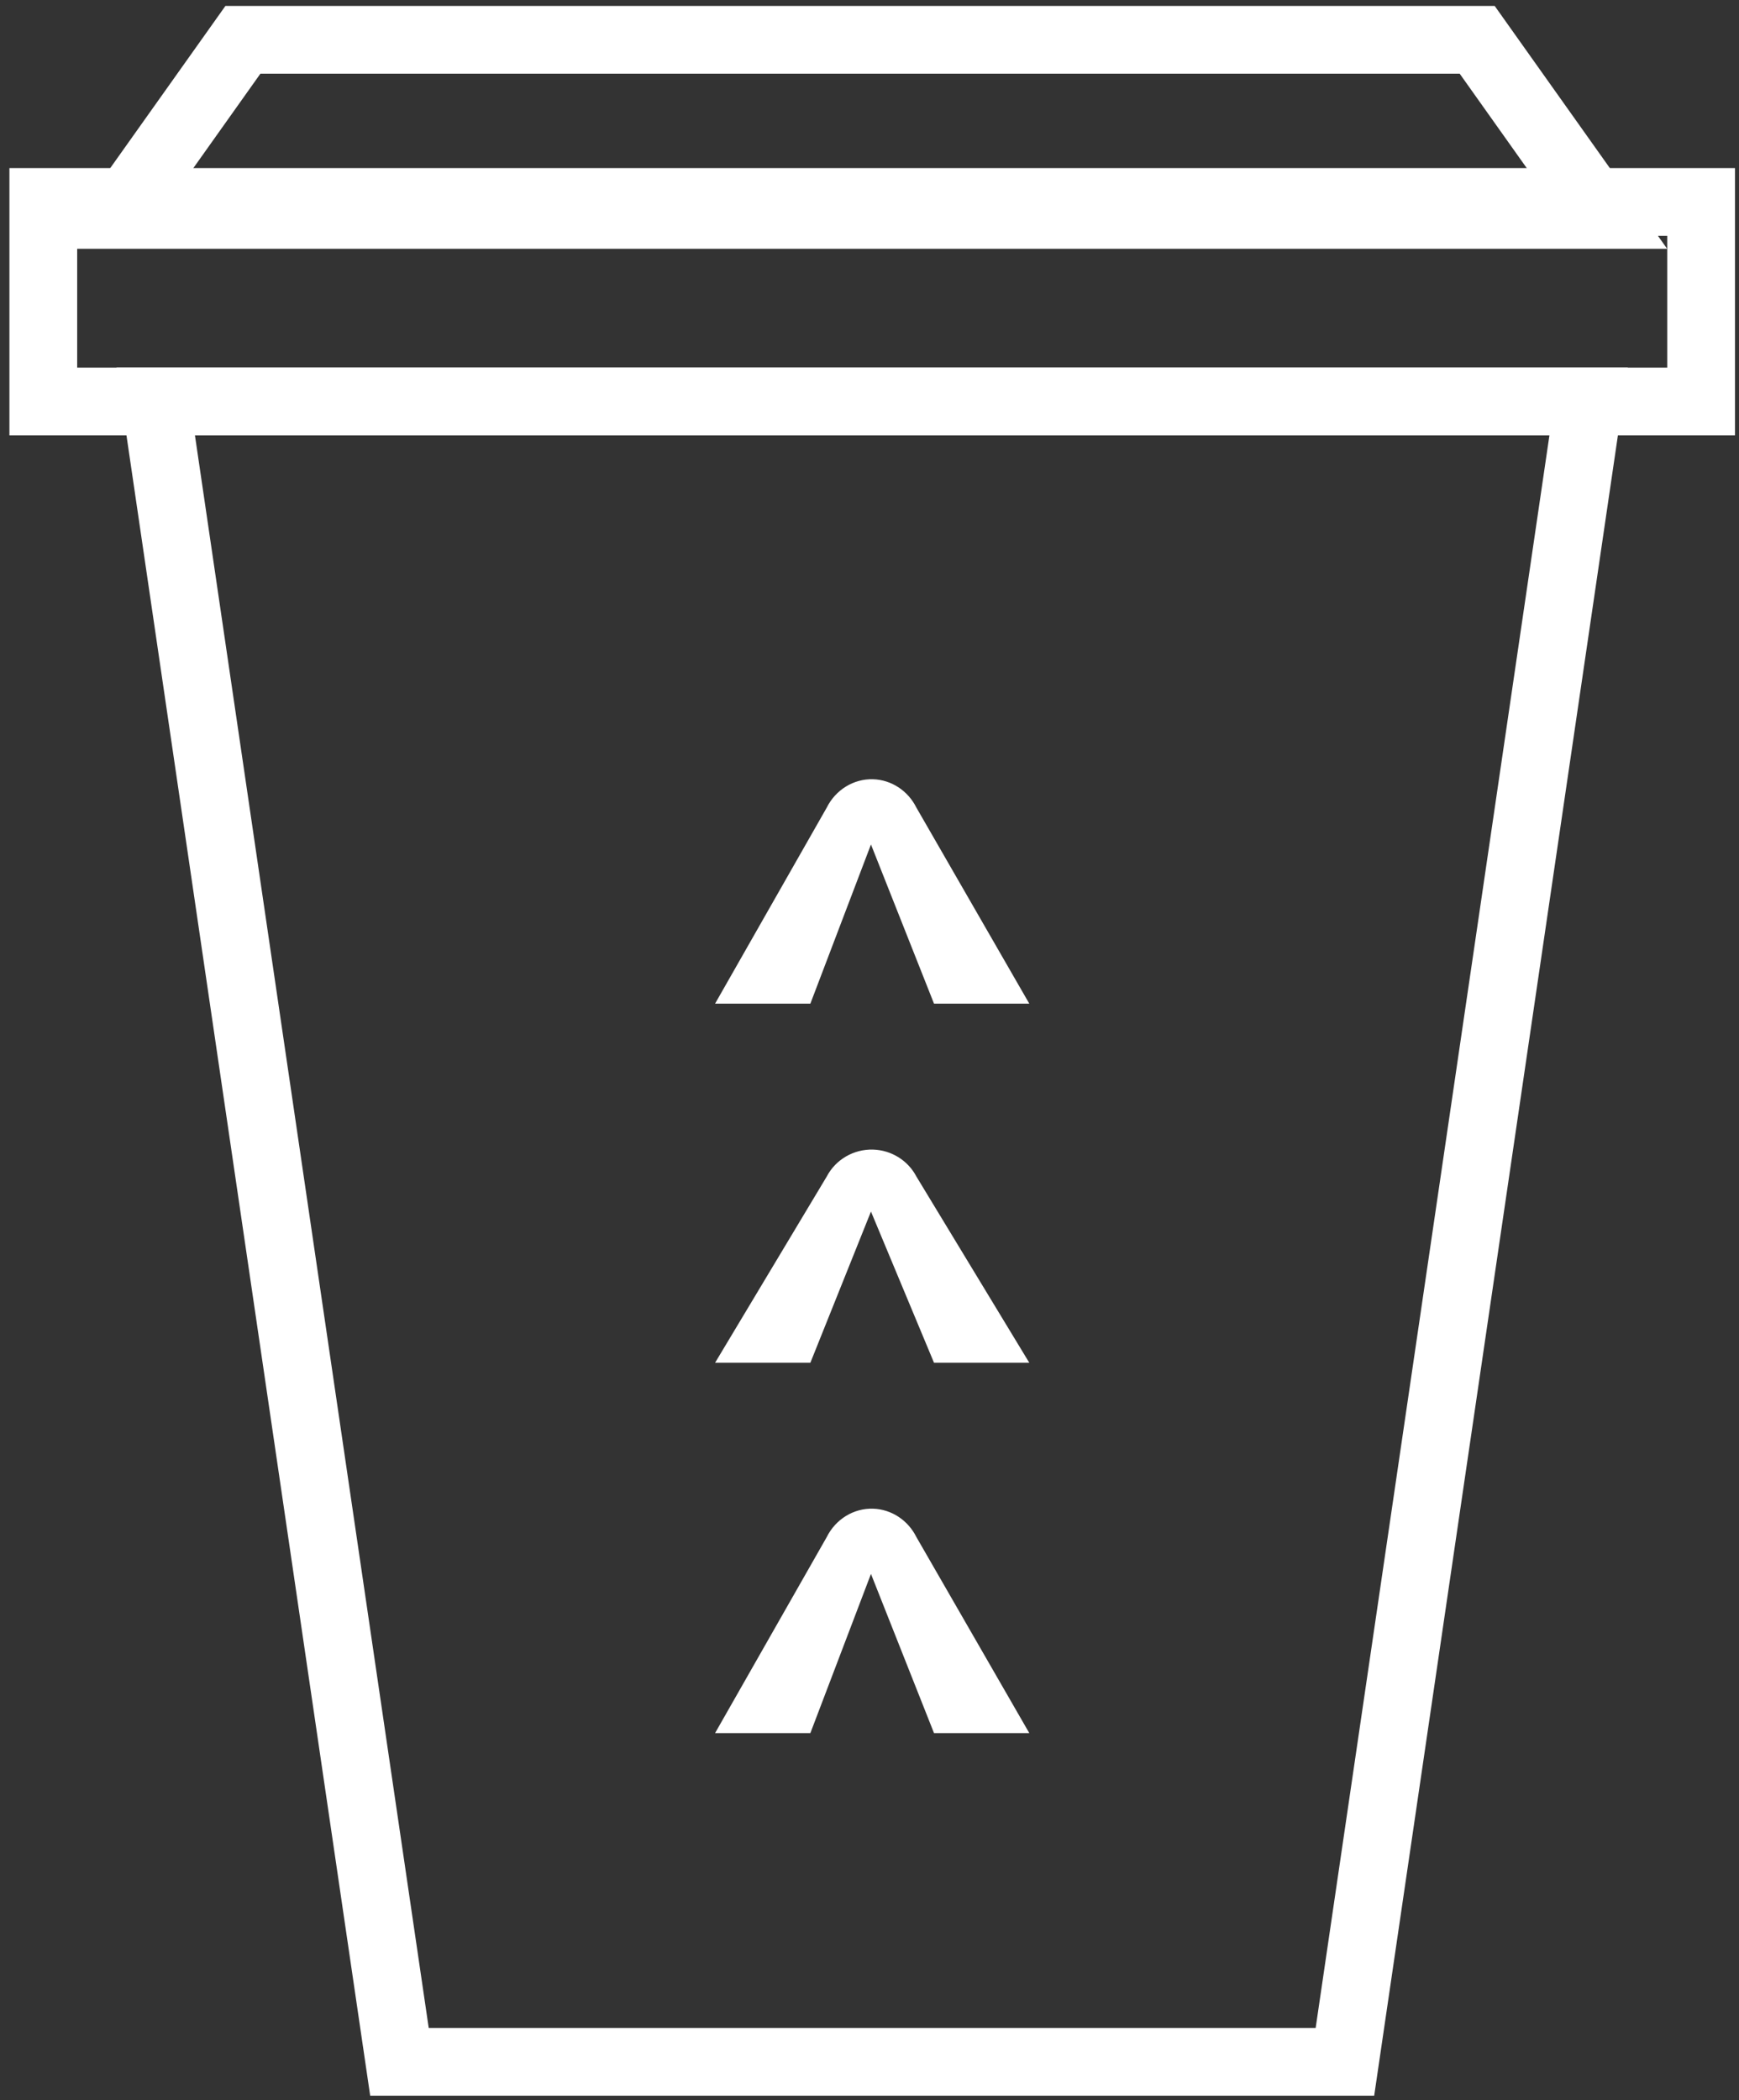
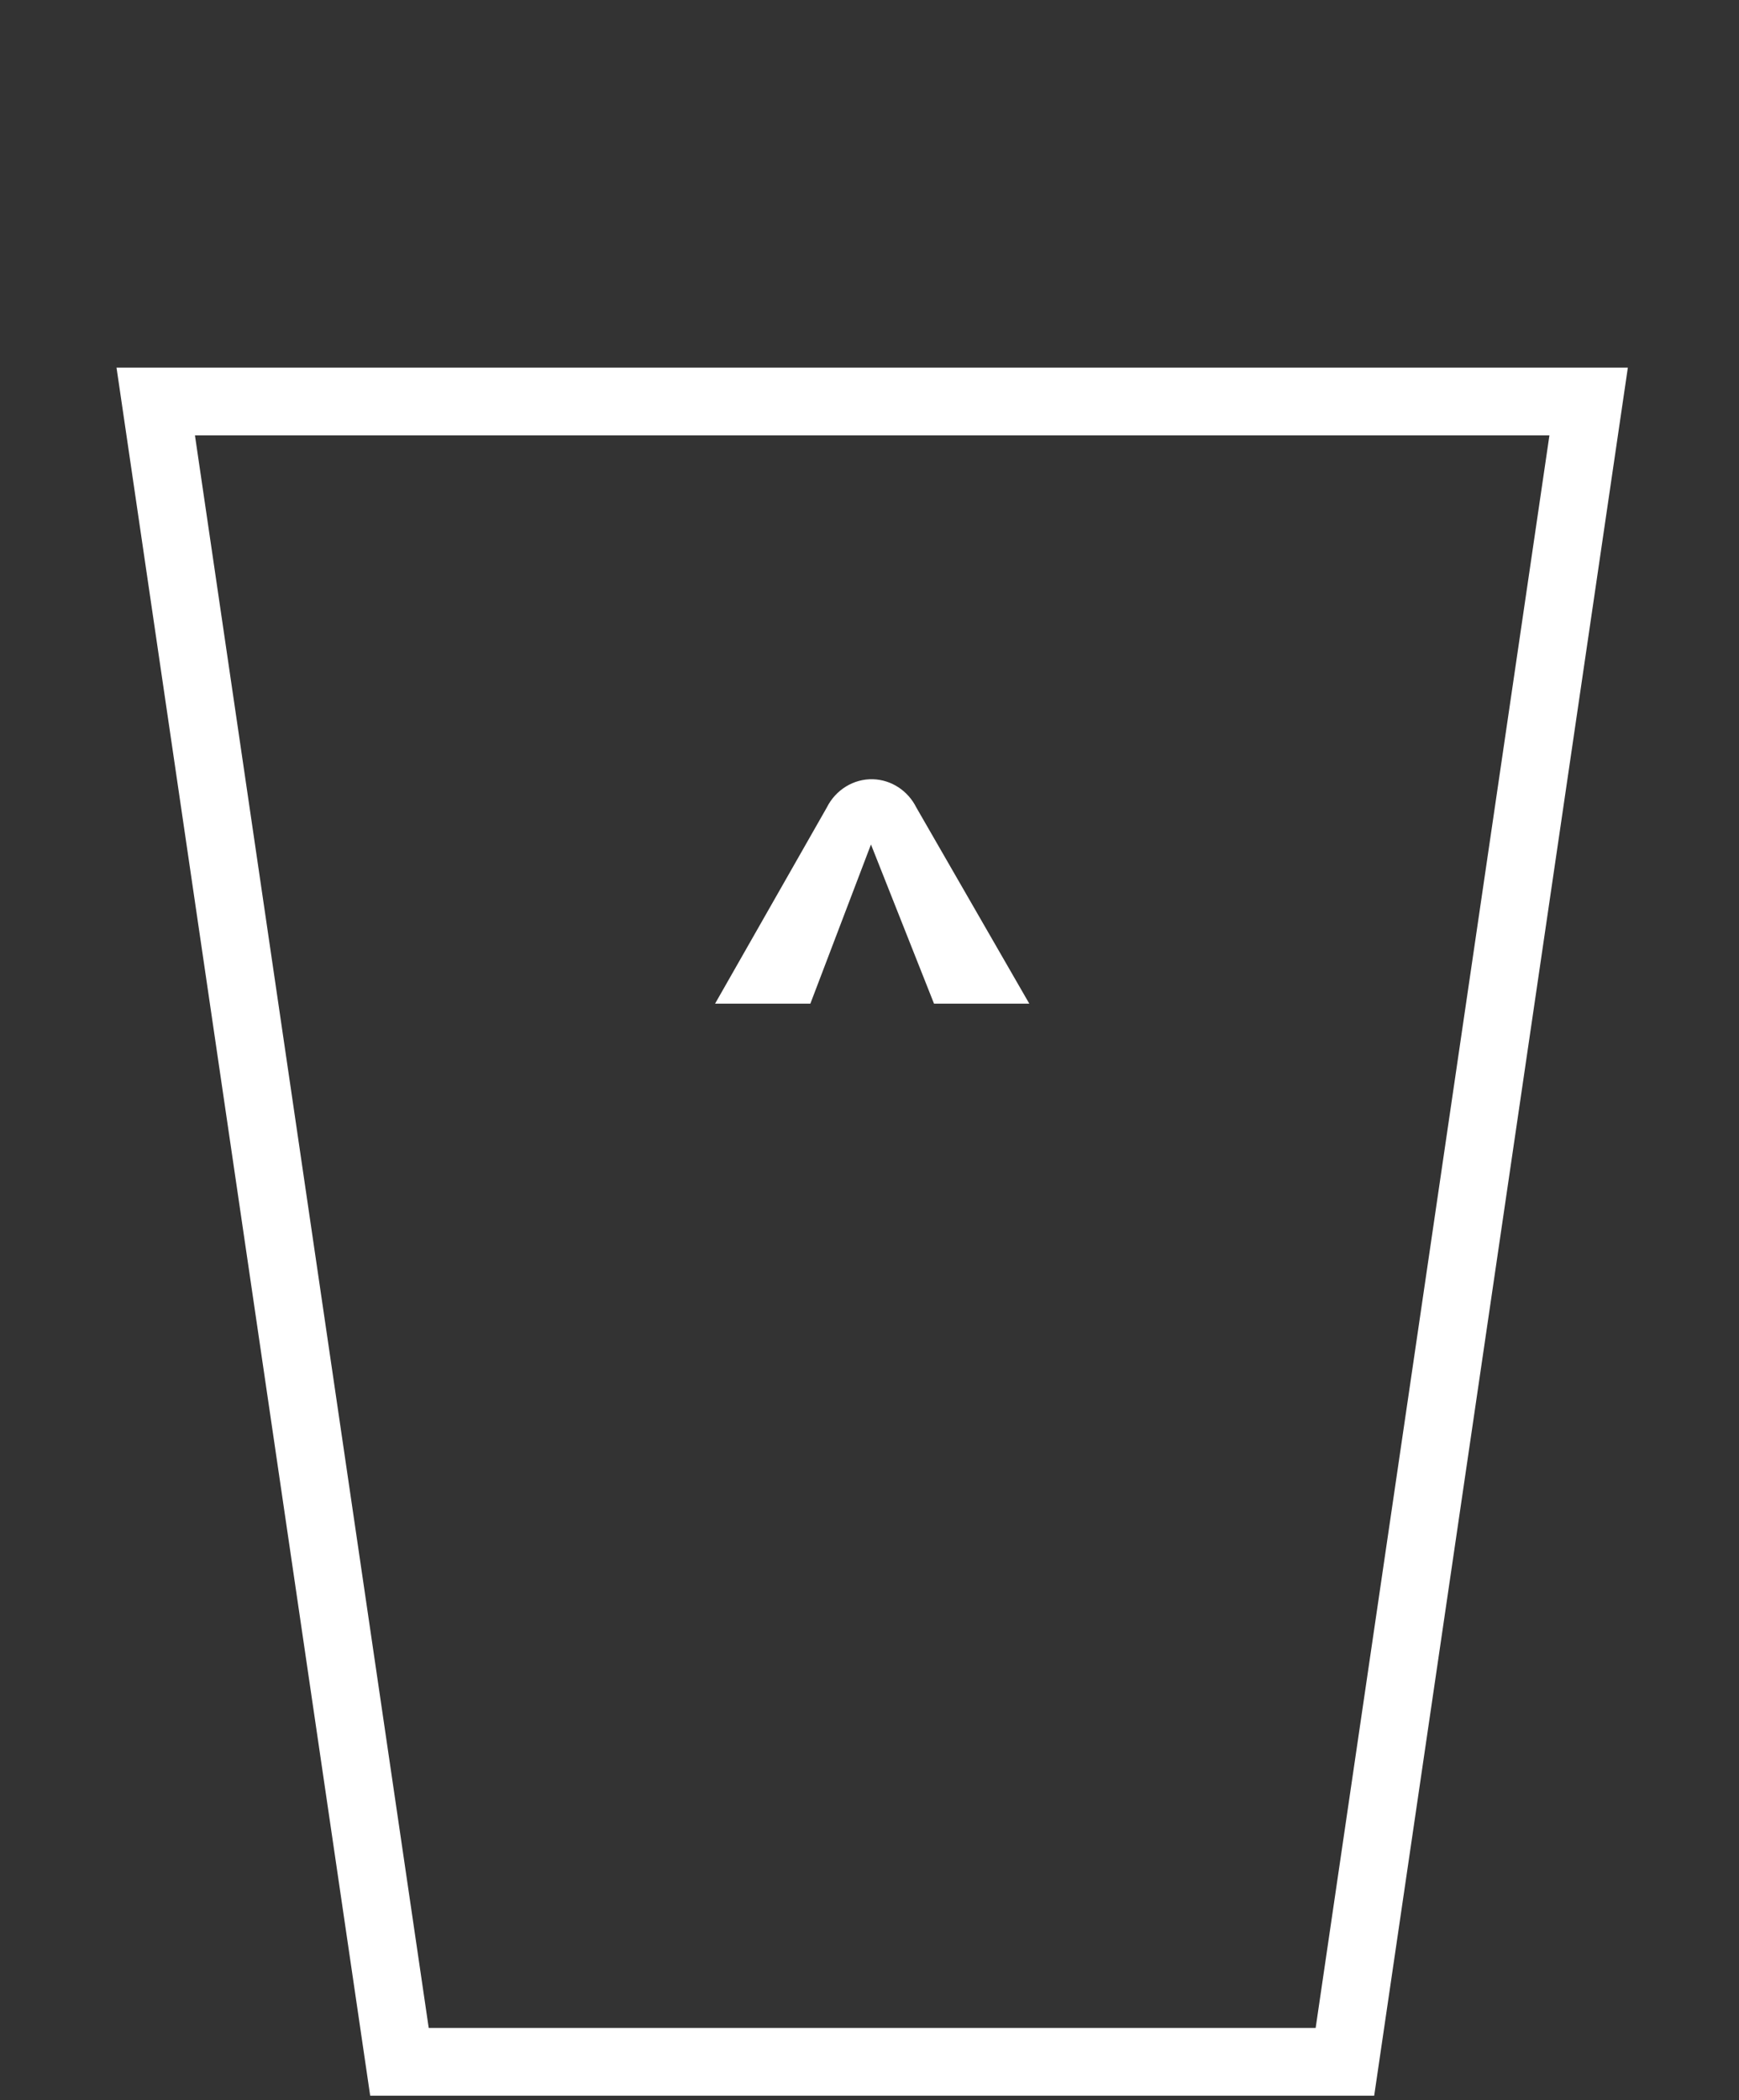
<svg xmlns="http://www.w3.org/2000/svg" width="77" height="93" viewBox="0 0 77 93" fill="none">
  <rect x="0" y="0" width="77" height="93" fill="#333333" stroke="none" />
-   <path d="M45.576 76.74C43.909 73.846 42.242 70.951 40.575 68.057C40.204 67.311 39.469 66.829 38.66 66.803C37.804 66.775 37.002 67.265 36.608 68.057L31.662 76.74H35.881C36.776 74.39 37.671 72.041 38.565 69.691C39.496 72.041 40.427 74.39 41.357 76.74L45.576 76.74Z" fill="white" />
-   <path d="M45.576 60.342C43.909 57.592 42.242 54.843 40.575 52.093C40.204 51.385 39.469 50.926 38.66 50.902C37.804 50.876 37.002 51.341 36.608 52.093L31.662 60.342L35.881 60.342C36.776 58.11 37.671 55.878 38.565 53.646C39.496 55.878 40.427 58.11 41.357 60.342L45.576 60.342Z" fill="white" />
  <path d="M45.576 44.441C43.909 41.547 42.242 38.652 40.575 35.758C40.204 35.012 39.469 34.53 38.66 34.504C37.804 34.477 37.002 34.967 36.608 35.758L31.662 44.441L35.881 44.441C36.776 42.092 37.671 39.742 38.565 37.392C39.496 39.742 40.427 42.092 41.357 44.441L45.576 44.441Z" fill="white" />
-   <path d="M70.914 9.517H5.248L10.756 1.762H65.407L70.914 9.517Z" stroke="white" stroke-width="3" stroke-miterlimit="10" />
-   <rect x="1.917" y="8.943" width="73.405" height="8.836" stroke="white" stroke-width="3" />
  <path d="M59.551 91.294H17.687L6.896 17.779H70.342L59.551 91.294Z" stroke="white" stroke-width="3" stroke-miterlimit="10" />
</svg>